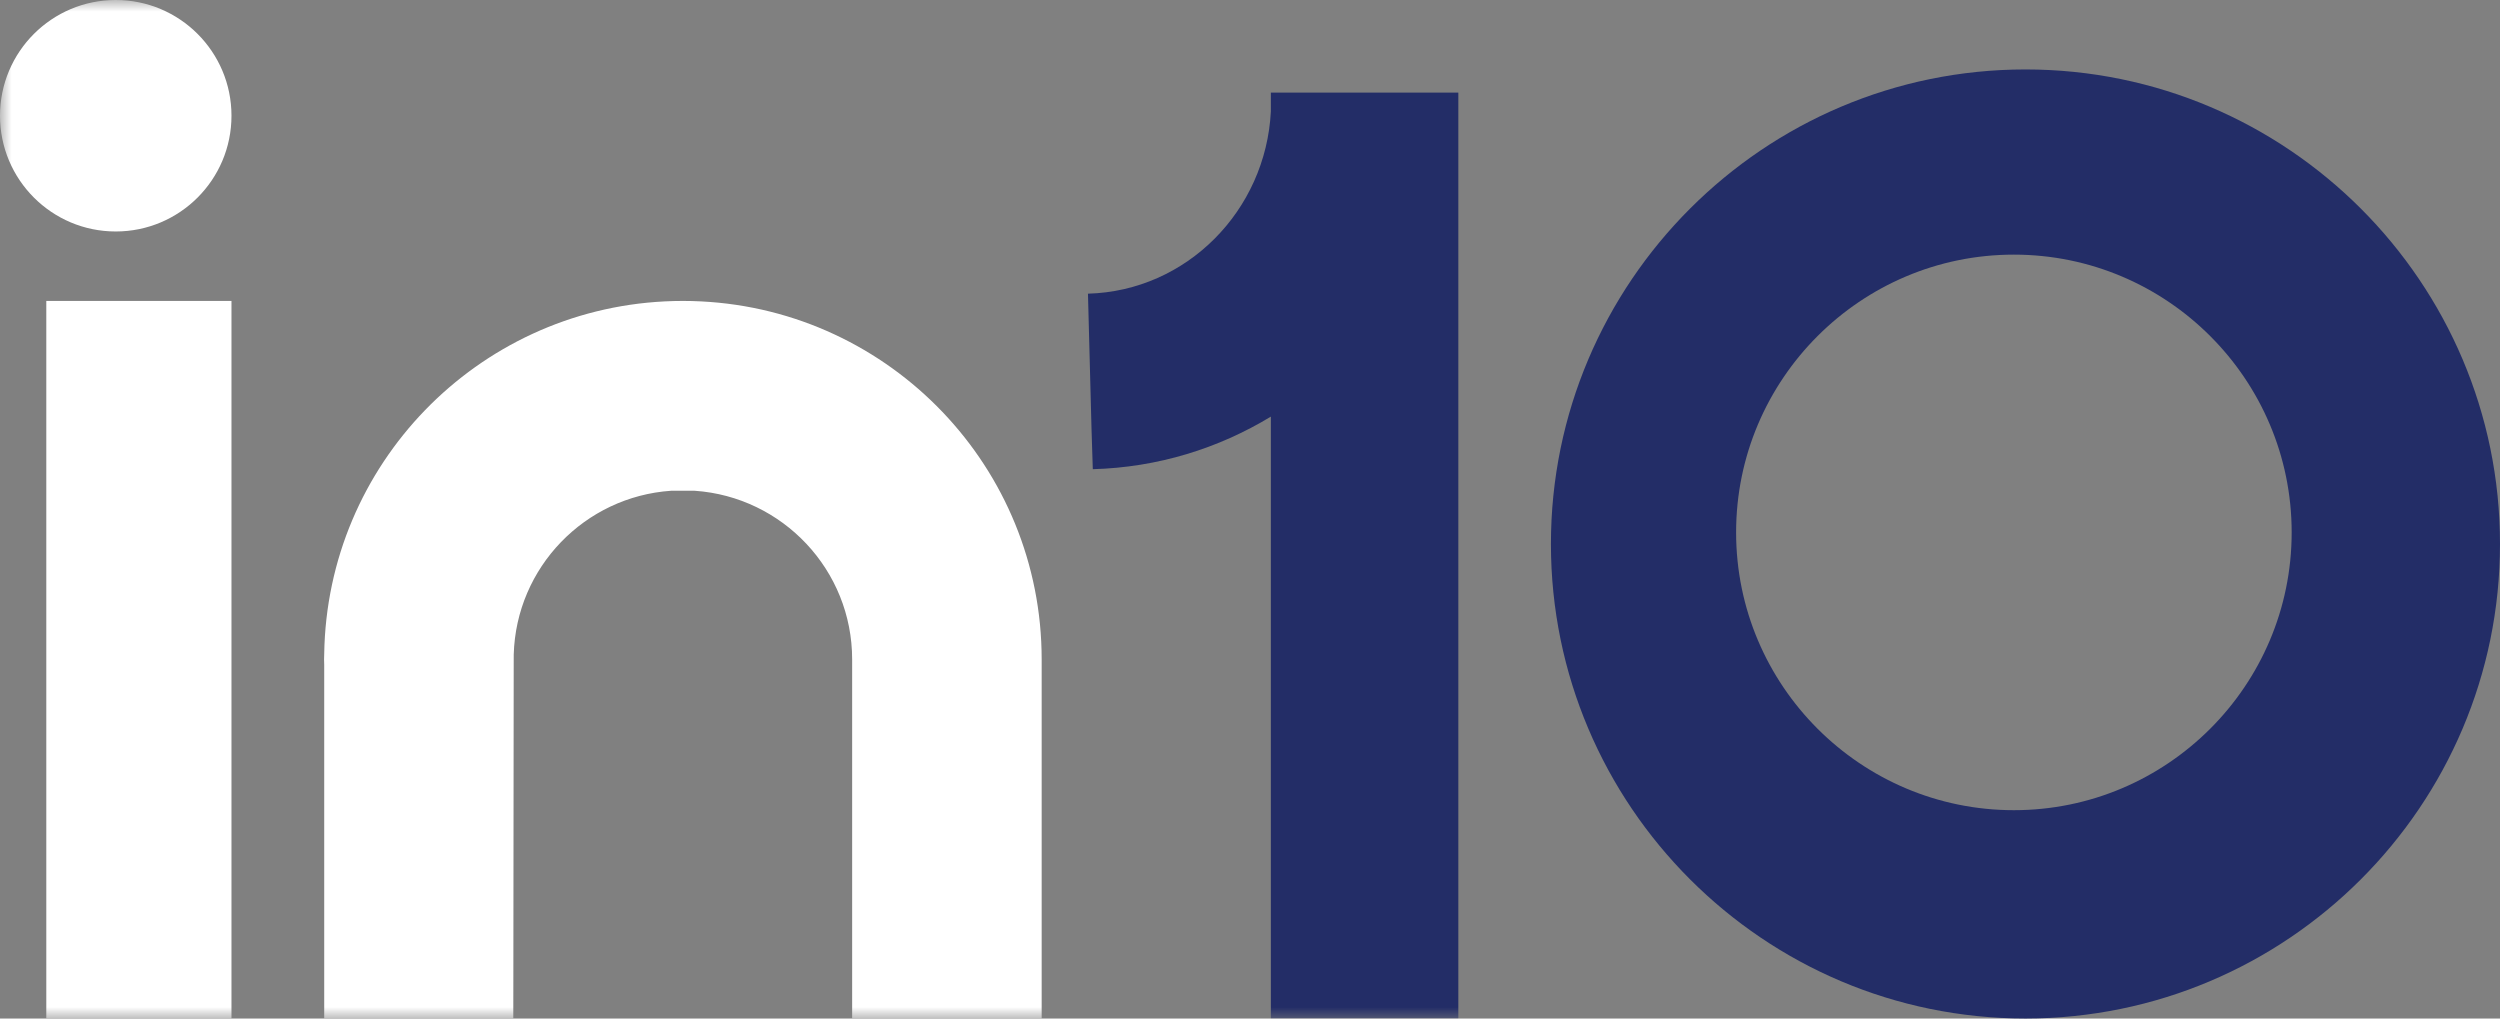
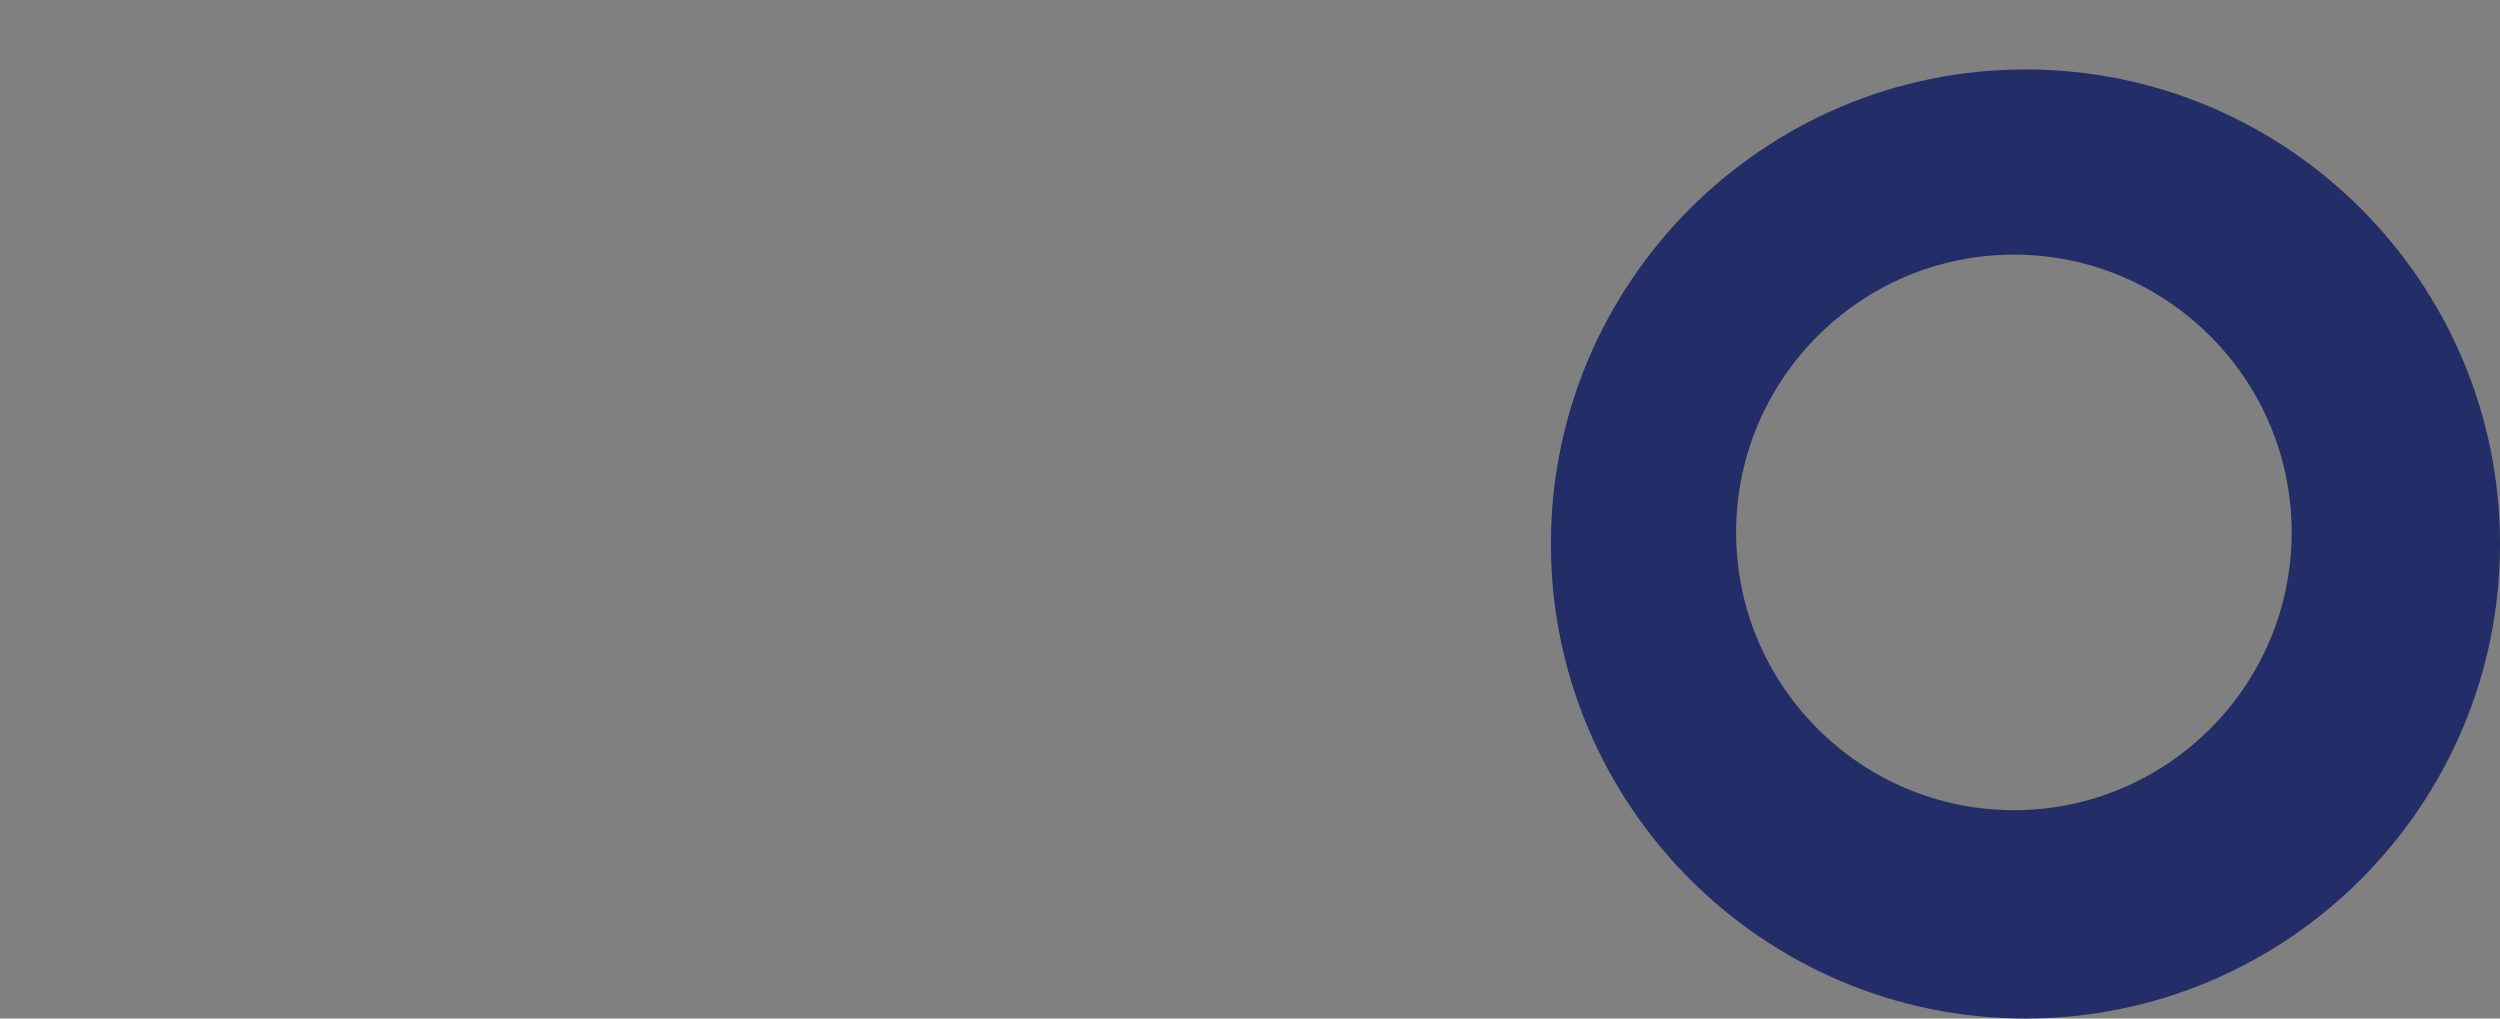
<svg xmlns="http://www.w3.org/2000/svg" width="108" height="44" viewBox="0 0 108 44" fill="none">
  <rect x="0" y="0" width="108" height="44" fill="#808080" stroke="none" />
  <path fill-rule="evenodd" clip-rule="evenodd" d="M87 35C80.383 35 75 29.617 75 23C75 16.383 80.383 11 87 11C93.617 11 99 16.383 99 23C99 29.617 93.617 35 87 35ZM87.5 3C76.196 3 67 12.196 67 23.5C67 34.804 76.196 44 87.5 44C98.804 44 108 34.804 108 23.5C108 12.196 98.804 3 87.5 3Z" fill="#232D67" />
  <mask id="mask0_13347_342930" style="mask-type:alpha" maskUnits="userSpaceOnUse" x="0" y="0" width="107" height="44">
-     <path fill-rule="evenodd" clip-rule="evenodd" d="M0 44H107V0H0V44Z" fill="white" />
-   </mask>
+     </mask>
  <g mask="url(#mask0_13347_342930)">
    <path fill-rule="evenodd" clip-rule="evenodd" d="M2 44H10V13H2V44Z" fill="white" />
-     <path fill-rule="evenodd" clip-rule="evenodd" d="M10 5C10 7.761 7.762 10 5 10C2.239 10 0 7.761 0 5C0 2.239 2.239 0 5 0C7.762 0 10 2.239 10 5Z" fill="white" />
+     <path fill-rule="evenodd" clip-rule="evenodd" d="M10 5C10 7.761 7.762 10 5 10C2.239 10 0 7.761 0 5C7.762 0 10 2.239 10 5Z" fill="white" />
    <path fill-rule="evenodd" clip-rule="evenodd" d="M30.283 13.02C30.024 13.007 29.763 13 29.5 13C29.237 13 28.976 13.007 28.717 13.02C20.599 13.423 14.13 20.068 14.006 28.25C14.005 28.329 14 28.408 14 28.488C14 28.567 14.005 28.646 14.006 28.726V44H22.174L22.177 42.139L22.192 28.68L22.193 28.277C22.299 24.51 25.258 21.458 28.988 21.201H30.012C33.811 21.463 36.813 24.624 36.813 28.488V42.145V44H45V28.488C45 20.196 38.48 13.427 30.283 13.02Z" fill="white" />
-     <path fill-rule="evenodd" clip-rule="evenodd" d="M54.901 4V4.818C54.682 9.1 51.265 12.57 47 12.687L47.154 18.543L47.209 20.269C50.019 20.192 52.64 19.37 54.901 17.998V44H63V4H54.901Z" fill="#232D67" />
  </g>
</svg>